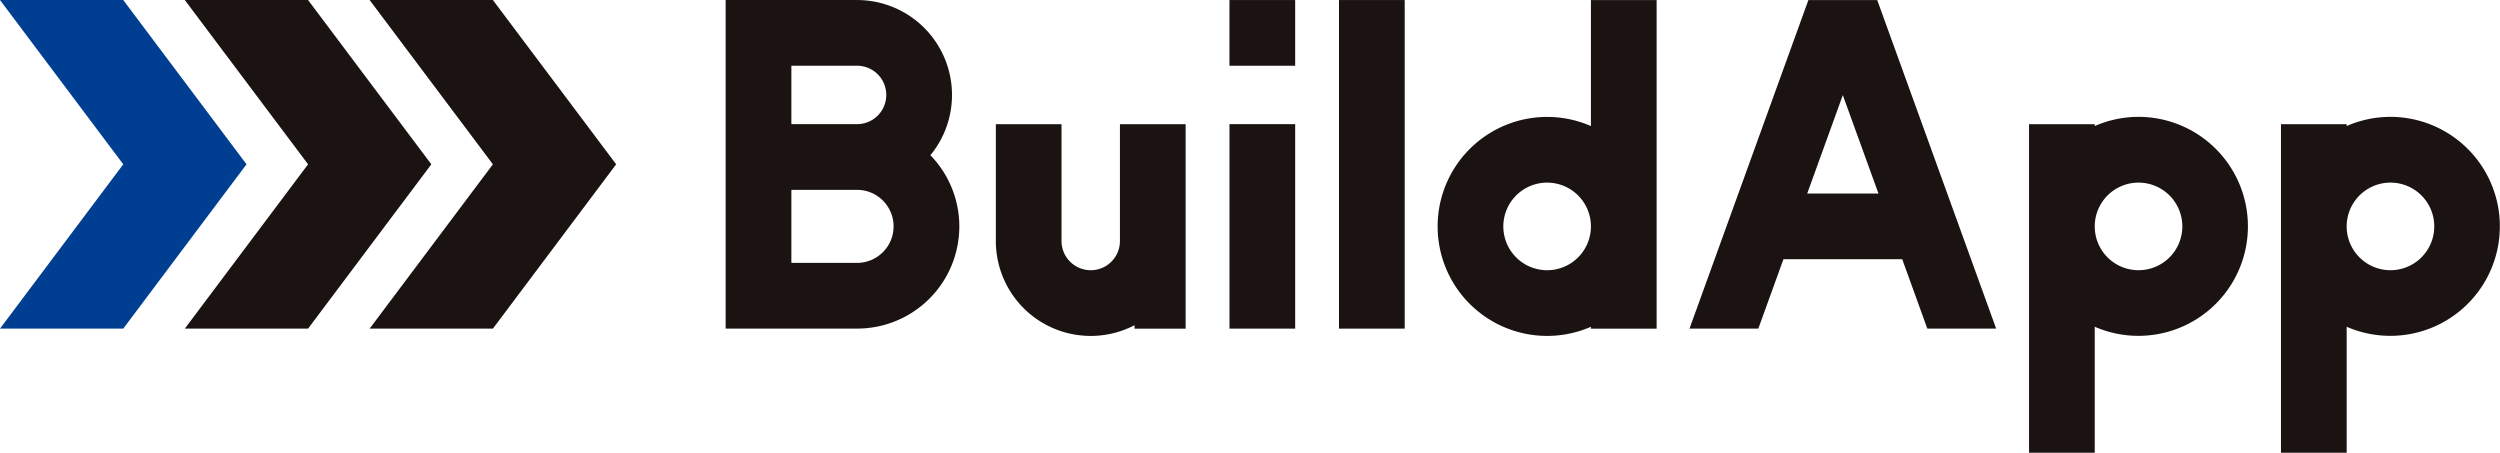
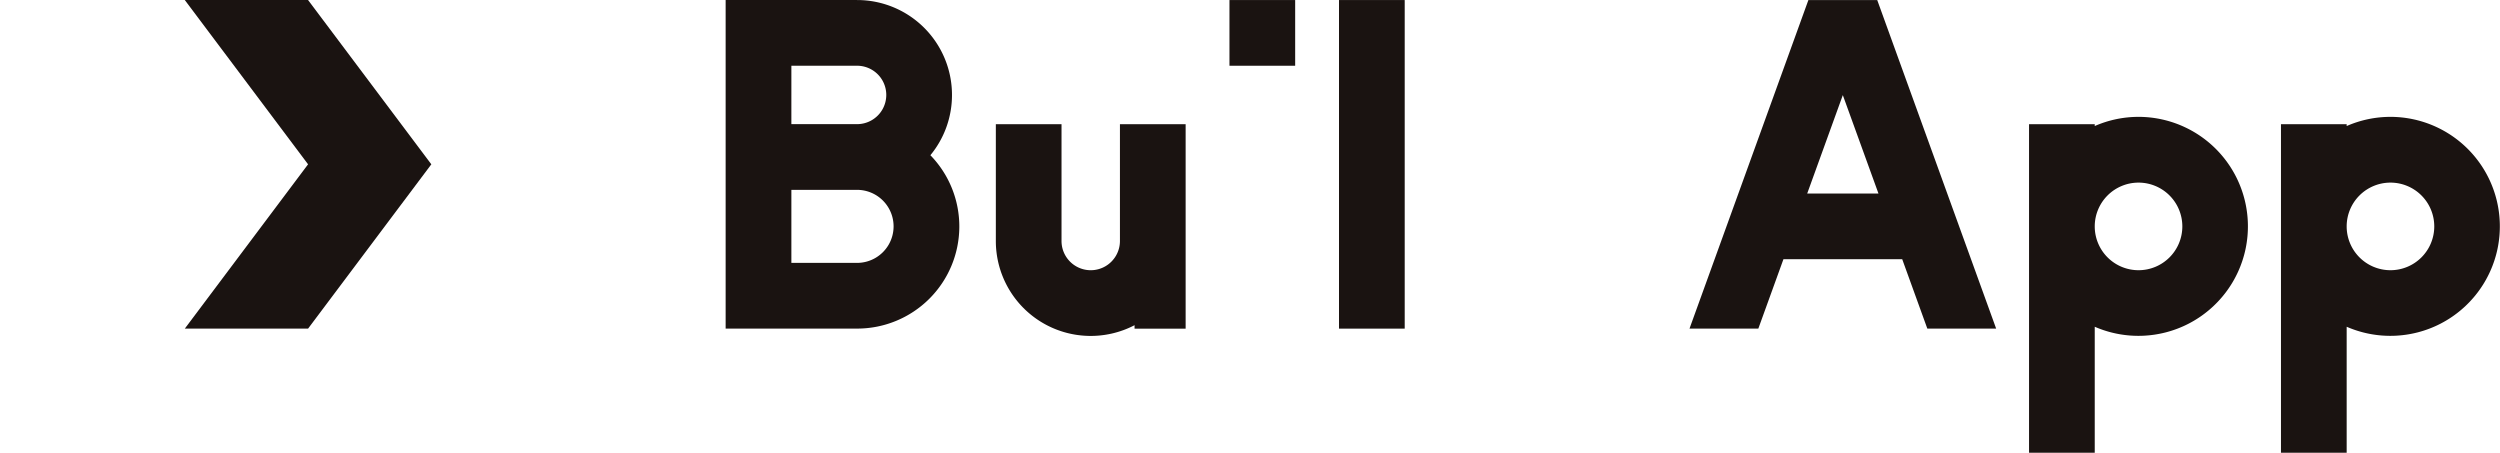
<svg xmlns="http://www.w3.org/2000/svg" width="399.558" height="72.364" viewBox="0 0 399.558 72.364">
  <path d="M166.661,689.659a17.436,17.436,0,0,0-7,1.469v-.3h-10.5v52.517h10.5v-20.14a17.5,17.5,0,1,0,7-33.547m0,24.51a7,7,0,1,1,7-7,7,7,0,0,1-7,7" transform="translate(175.127 -670.982)" fill="#1a1311" />
-   <path d="M156.23,706.057v.3a17.5,17.5,0,1,0,0,32.078v.3h10.5V686.215h-10.5Zm-7,23.339a7,7,0,1,1,7-7,7,7,0,0,1-7,7" transform="translate(98.037 -686.209)" fill="#1a1311" />
-   <path d="M125.585,706.214v16.34h10.5v-32.68h-10.5Z" transform="translate(70.914 -670.032)" fill="#1a1311" />
  <rect width="10.501" height="10.501" transform="translate(196.497 0.006)" fill="#1a1311" />
  <rect width="10.501" height="52.516" transform="translate(214.003 0.006)" fill="#1a1311" />
  <path d="M138.534,708.546h0a4.668,4.668,0,0,1-9.336,0V689.875H118.7v18.671A15.162,15.162,0,0,0,140.87,722v.553h8.164V689.875h-10.5Z" transform="translate(40.458 -670.027)" fill="#1a1311" />
  <path d="M174.088,689.659a17.436,17.436,0,0,0-7,1.469v-.3h-10.5v52.517h10.5v-20.14a17.5,17.5,0,1,0,7-33.547m0,24.51a7,7,0,1,1,7-7,7,7,0,0,1-7,7" transform="translate(207.964 -670.982)" fill="#1a1311" />
  <path d="M158.149,686.215h0l-19,52.51h11l4.012-11.086h18.985l4.012,11.086h11l-19.007-52.51Zm11.2,30.923H157.959l5.692-15.727Z" transform="translate(130.874 -686.209)" fill="#1a1311" />
  <path d="M146.908,701.388A15.164,15.164,0,0,0,131.74,686.22v-.005H110.732V738.73H131.74a16.324,16.324,0,0,0,11.715-27.708,15.1,15.1,0,0,0,3.453-9.634m-25.67-4.668h10.5a4.668,4.668,0,0,1,0,9.336h-10.5Zm10.5,31.508h-10.5V716.557h10.5a5.836,5.836,0,0,1,0,11.672" transform="translate(5.242 -686.214)" fill="#1a1311" />
-   <path d="M119.933,686.215h-19.7l19.7,26.255-19.7,26.261h19.7l19.7-26.261Z" transform="translate(-41.157 -686.21)" fill="#1a1311" />
  <path d="M114.484,686.215h-19.7l19.7,26.255-19.7,26.261h19.7l19.7-26.261Z" transform="translate(-65.248 -686.21)" fill="#1a1311" />
-   <path d="M109.035,686.215H89.34l19.7,26.255-19.7,26.261h19.7l19.7-26.261Z" transform="translate(-89.34 -686.21)" fill="#003e92" />
</svg>